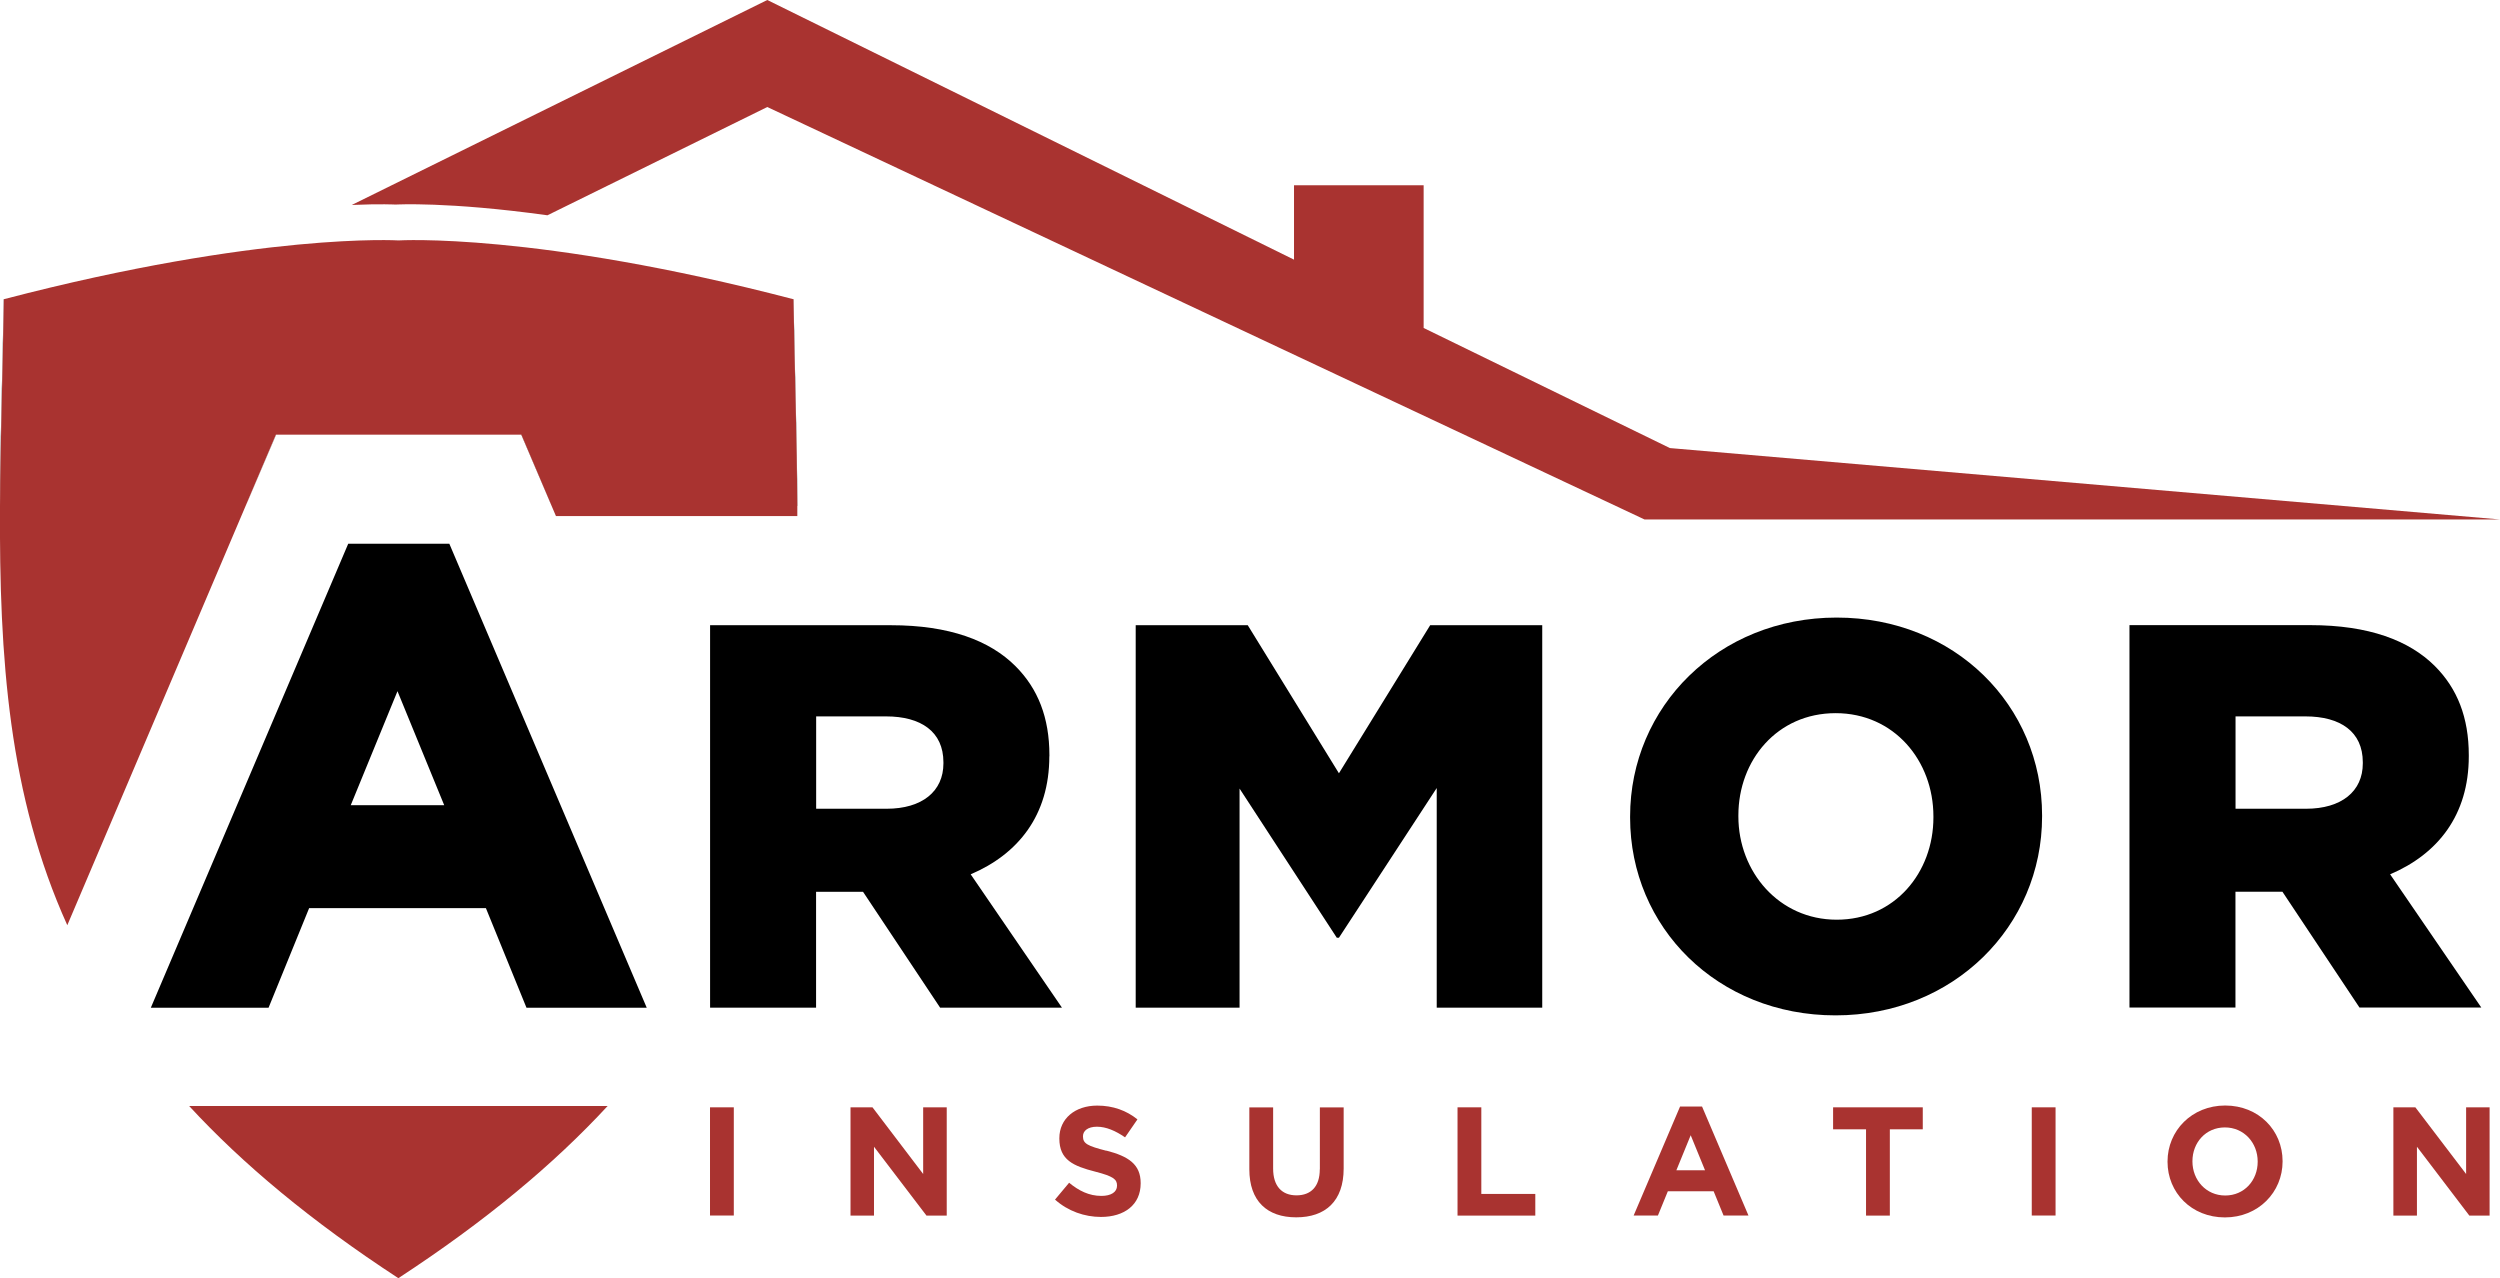
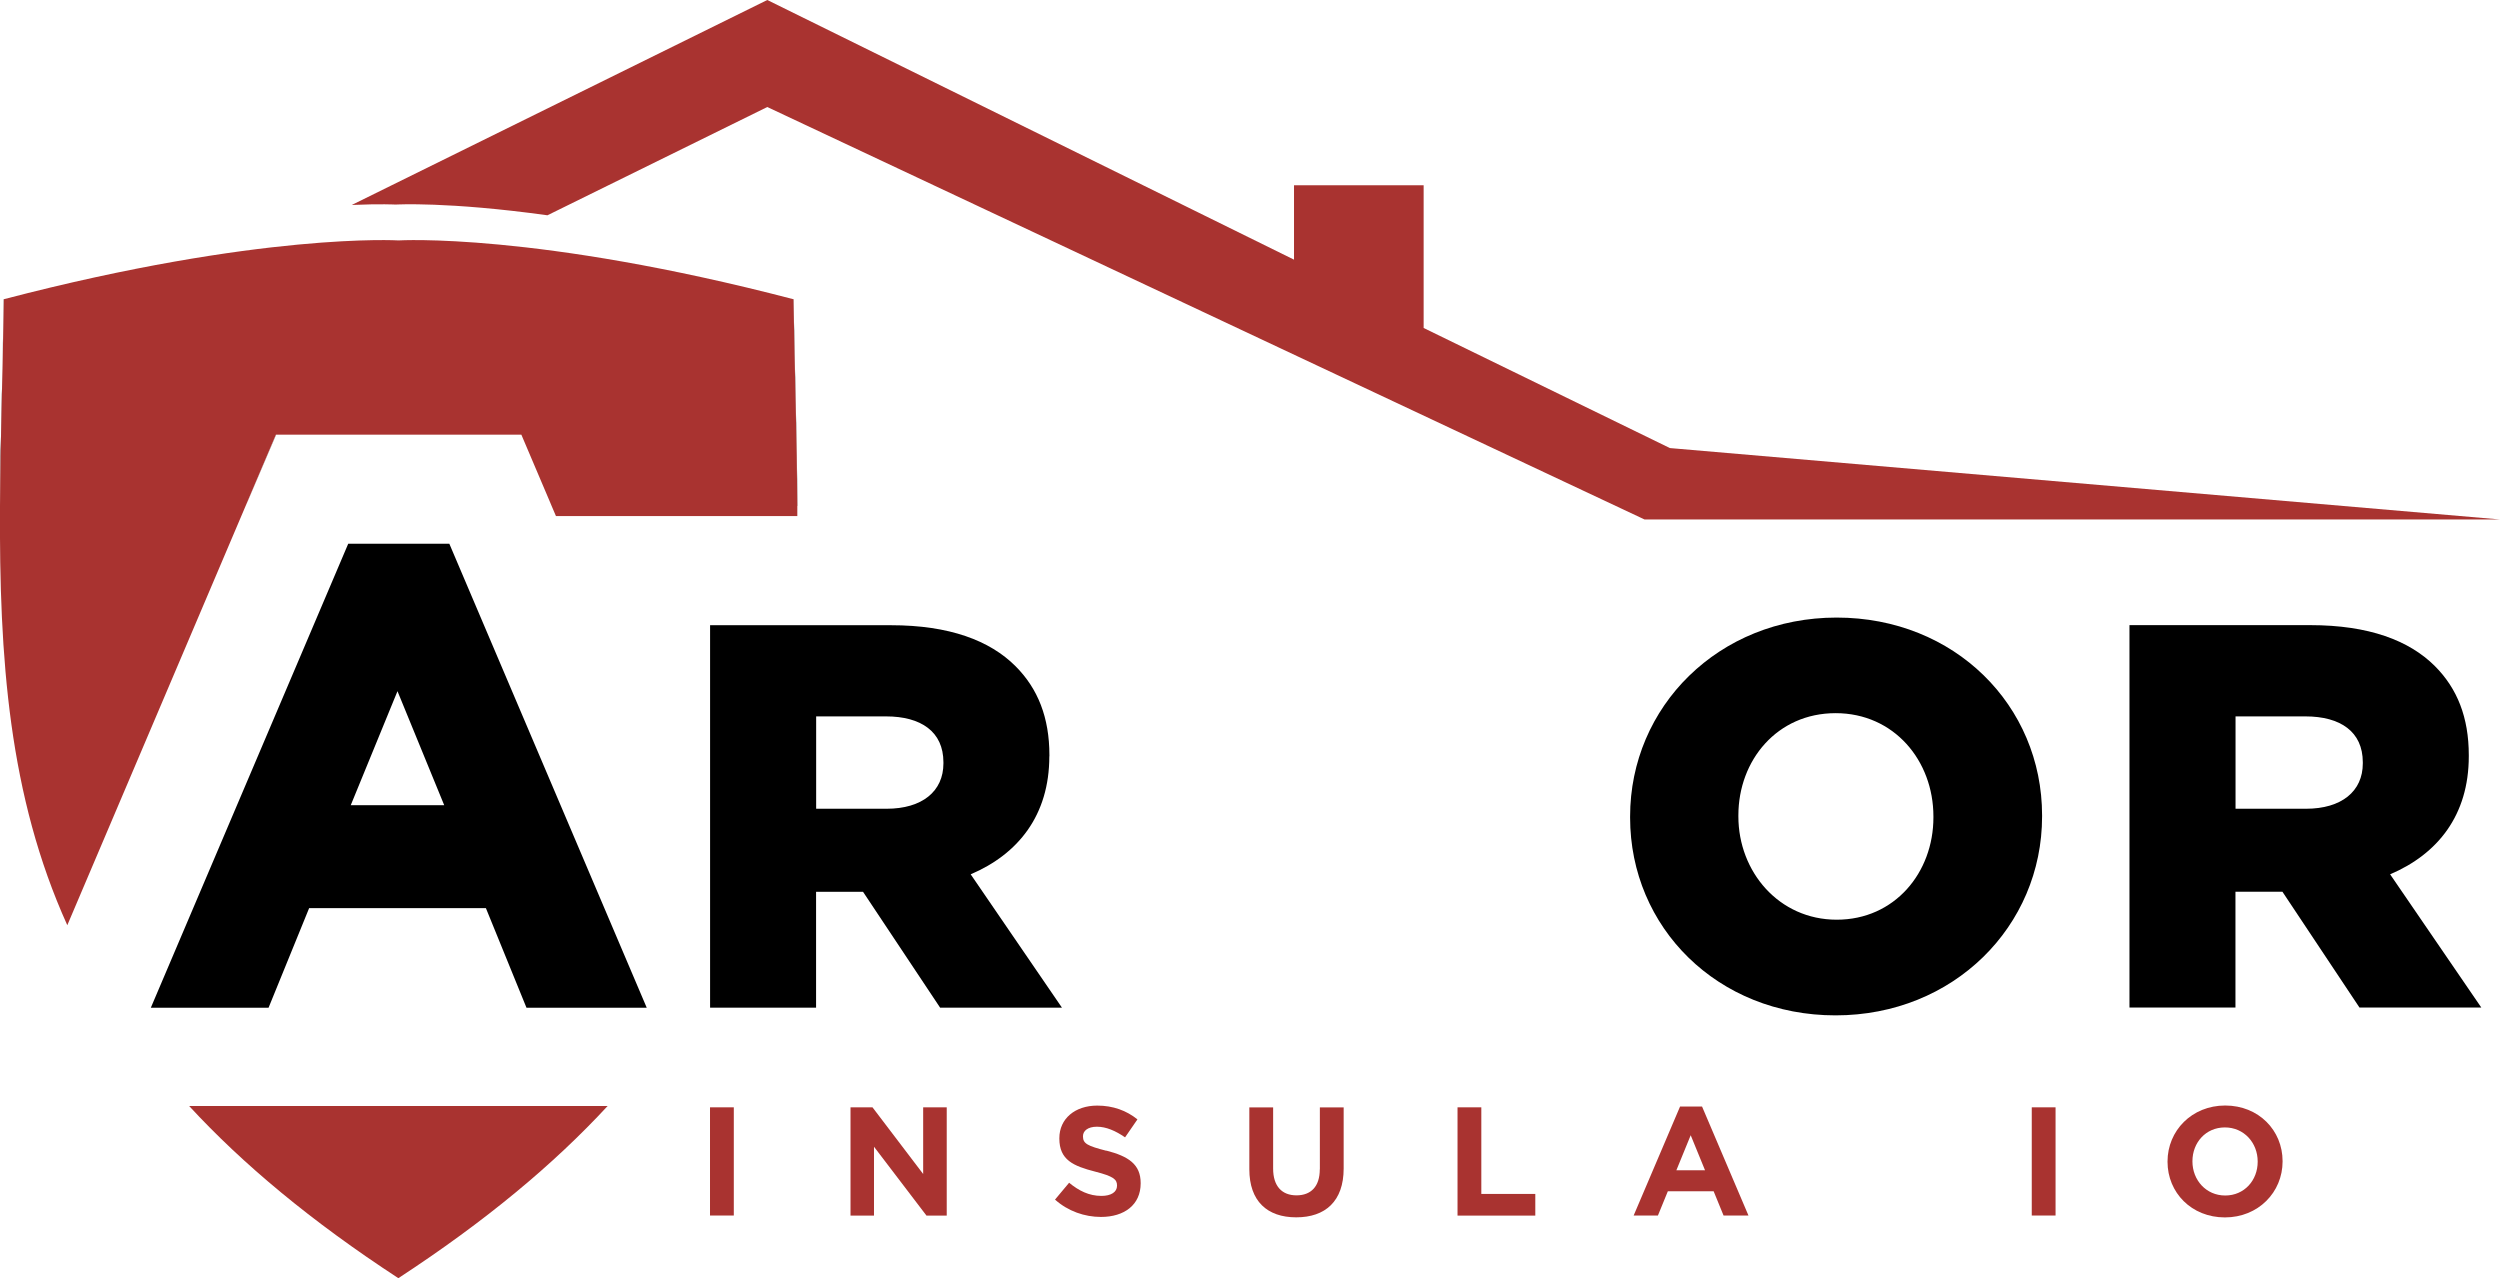
<svg xmlns="http://www.w3.org/2000/svg" id="Layer_2" data-name="Layer 2" viewBox="0 0 317.25 162.2">
  <defs>
    <style>
      .cls-1 {
        fill: #a93330;
      }
    </style>
  </defs>
  <g id="Layer_2-2" data-name="Layer 2">
    <g>
      <g>
-         <polygon points="169.91 98.13 158.34 79.34 144.12 79.34 144.12 127.87 157.3 127.87 157.3 100.07 169.64 119 169.91 119 182.32 100 182.32 127.87 195.71 127.87 195.71 79.34 181.49 79.34 169.91 98.13" />
        <path d="M233.07,78.37c-14.98,0-26.21,11.3-26.21,25.24v.14c0,13.94,11.09,25.1,26.07,25.1s26.21-11.3,26.21-25.24v-.14c0-13.94-11.09-25.1-26.07-25.1ZM245.35,103.74c0,7-4.92,12.97-12.27,12.97s-12.48-6.1-12.48-13.1v-.14c0-7,4.92-12.97,12.34-12.97s12.41,6.03,12.41,13.1v.14Z" />
        <path d="M303.31,110.95c6.03-2.57,9.98-7.49,9.98-14.98v-.14c0-4.78-1.46-8.46-4.3-11.3-3.26-3.26-8.39-5.2-15.81-5.2h-22.95v48.53h13.45v-14.7h5.96l9.78,14.7h15.46l-11.58-16.92ZM299.84,96.88c0,3.54-2.7,5.75-7.21,5.75h-8.94v-11.72h8.87c4.44,0,7.28,1.94,7.28,5.82v.14Z" />
        <polygon points="35.04 55.16 35.02 55.16 31.44 63.58 31.18 64.2 31.45 63.58 35.04 55.16" />
        <path d="M101.19,64.2c-.04-8.35-.33-17.08-.49-26.23h-.02c.15,9.15.45,17.87.49,26.23h0Z" />
-         <path d="M0,64.2h0c.05-8.36.34-17.08.49-26.23h-.02c-.15,9.15-.45,17.88-.49,26.23Z" />
-         <polygon points="70.01 64.2 69.75 63.58 66.17 55.16 66.15 55.16 69.74 63.58 70.01 64.2" />
+         <path d="M0,64.2h0c.05-8.36.34-17.08.49-26.23h-.02Z" />
        <path d="M44.19,69l-25.05,58.88h14.94l5.15-12.64h22.43l5.15,12.64h15.26l-25.05-58.88h-12.82ZM44.51,102.18l5.93-14.47,5.93,14.47h-11.85Z" />
        <path d="M133.17,95.98v-.14c0-4.78-1.46-8.46-4.3-11.3-3.26-3.26-8.39-5.2-15.81-5.2h-22.95v48.53h13.45v-14.7h5.96l9.78,14.7h15.46l-11.58-16.92c6.03-2.57,9.98-7.49,9.98-14.98ZM119.72,96.88c0,3.54-2.7,5.75-7.21,5.75h-8.94v-11.72h8.87c4.44,0,7.28,1.94,7.28,5.82v.14Z" />
      </g>
      <g>
        <rect class="cls-1" x="90.1" y="140.52" width="3.02" height="13.73" />
        <polygon class="cls-1" points="117.15 148.98 110.72 140.52 107.93 140.52 107.93 154.26 110.91 154.26 110.91 145.52 117.57 154.26 120.14 154.26 120.14 140.52 117.15 140.52 117.15 148.98" />
        <path class="cls-1" d="M140.39,146.03c-2.37-.61-2.96-.9-2.96-1.81v-.04c0-.67.61-1.2,1.77-1.2s2.35.51,3.57,1.35l1.57-2.28c-1.39-1.12-3.1-1.75-5.1-1.75-2.81,0-4.81,1.65-4.81,4.14v.04c0,2.73,1.79,3.49,4.55,4.2,2.3.59,2.77.98,2.77,1.75v.04c0,.8-.75,1.29-1.98,1.29-1.57,0-2.86-.65-4.1-1.67l-1.79,2.14c1.65,1.47,3.75,2.2,5.83,2.2,2.96,0,5.04-1.53,5.04-4.26v-.04c0-2.39-1.57-3.4-4.36-4.12Z" />
        <path class="cls-1" d="M167.48,148.39c0,2.18-1.12,3.3-2.96,3.3s-2.96-1.16-2.96-3.39v-7.77h-3.02v7.85c0,4.04,2.26,6.1,5.95,6.1s6.02-2.04,6.02-6.2v-7.75h-3.02v7.87Z" />
        <polygon class="cls-1" points="187.98 140.52 184.96 140.52 184.96 154.26 194.83 154.26 194.83 151.51 187.98 151.51 187.98 140.52" />
        <path class="cls-1" d="M213.2,140.42l-5.89,13.83h3.08l1.26-3.08h5.81l1.26,3.08h3.16l-5.89-13.83h-2.79ZM212.73,148.51l1.82-4.45,1.82,4.45h-3.65Z" />
-         <polygon class="cls-1" points="232.62 143.31 236.8 143.31 236.8 154.26 239.82 154.26 239.82 143.31 244 143.31 244 140.52 232.62 140.52 232.62 143.31" />
        <rect class="cls-1" x="257.83" y="140.52" width="3.02" height="13.73" />
        <path class="cls-1" d="M282.38,140.29c-4.24,0-7.32,3.2-7.32,7.1v.04c0,3.91,3.04,7.06,7.28,7.06s7.32-3.2,7.32-7.1v-.04c0-3.91-3.04-7.06-7.28-7.06ZM286.5,147.43c0,2.35-1.69,4.28-4.12,4.28s-4.16-1.96-4.16-4.32v-.04c0-2.35,1.69-4.28,4.12-4.28s4.16,1.96,4.16,4.32v.04Z" />
-         <polygon class="cls-1" points="312.95 148.98 306.51 140.52 303.72 140.52 303.72 154.26 306.71 154.26 306.71 145.52 313.36 154.26 315.93 154.26 315.93 140.52 312.95 140.52 312.95 148.98" />
        <path class="cls-1" d="M100.68,37.97c-32.69-8.53-50.1-7.46-50.1-7.46,0,0-17.41-1.07-50.09,7.46C.35,47.13.05,55.84,0,64.2c-.11,19.36,1.12,36.79,8.54,53.21l22.63-53.21.26-.62,3.58-8.42h31.15l3.58,8.42.26.62.55,1.29h30.63c0-.43,0-.86,0-1.29-.05-8.36-.34-17.08-.49-26.23Z" />
        <path class="cls-1" d="M50.2,25.96s6.59-.4,19.27,1.36l27.9-13.74,111.32,52.34h108.56l-105.34-9.06-31.25-15.24v-18.11h-16.45v9.44L97.37,0l-52.73,26.01c3.68-.16,5.57-.05,5.57-.05Z" />
        <path class="cls-1" d="M50.55,162.2c11.07-7.23,19.75-14.48,26.56-21.85H24c6.8,7.37,15.48,14.62,26.55,21.85Z" />
      </g>
    </g>
  </g>
</svg>